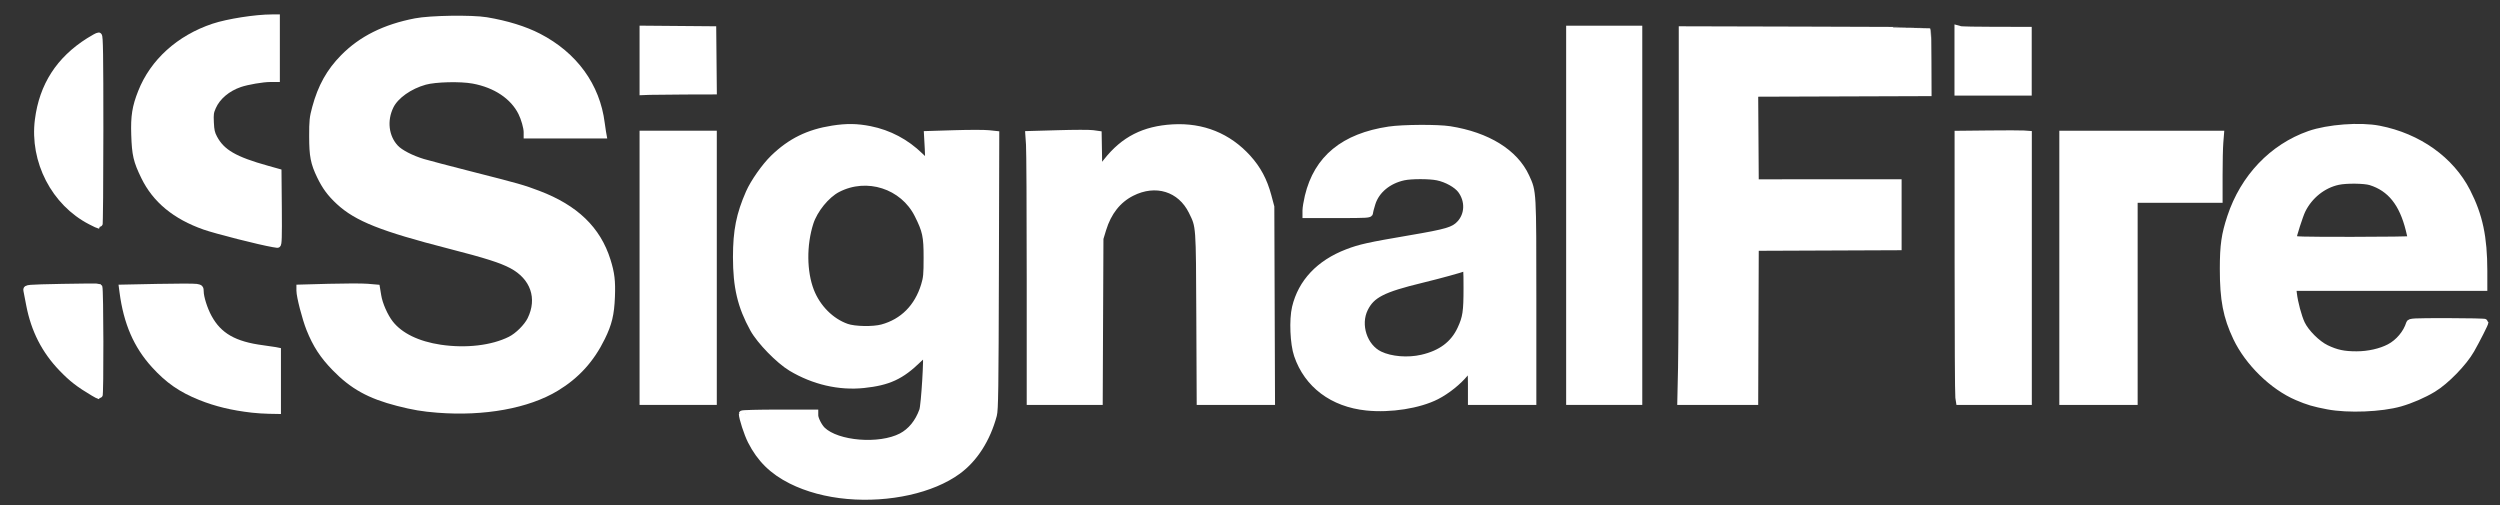
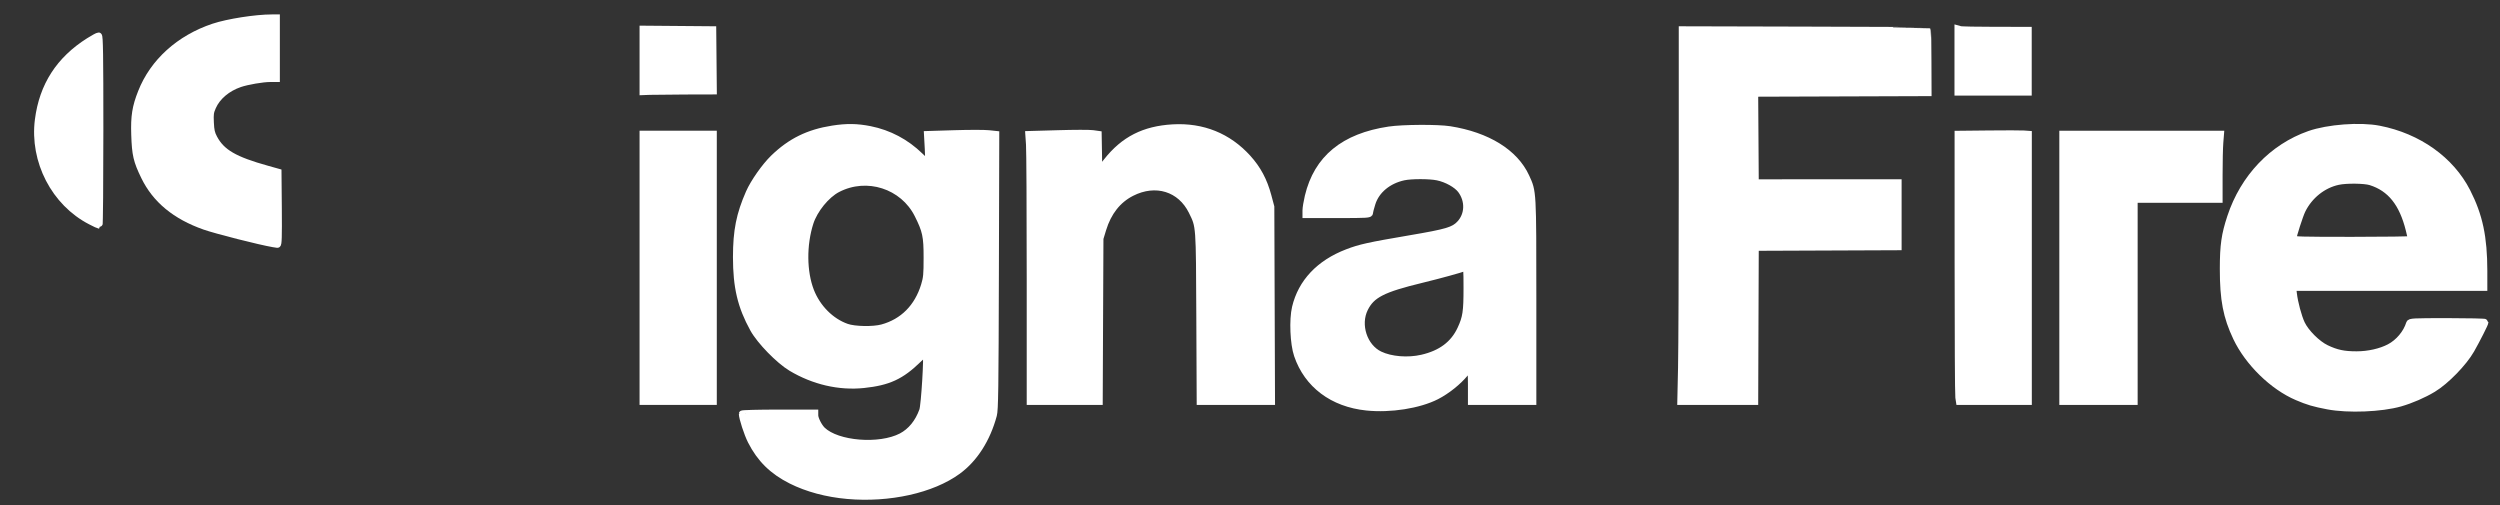
<svg xmlns="http://www.w3.org/2000/svg" width="94" height="19" viewBox="0 0 94 19" fill="none">
  <rect x="0" y="0" width="94" height="19" fill="#333333" stroke="none" />
  <path d="M31.866 18.637C31.084 18.568 30.354 18.372 29.751 18.07C29.047 17.717 28.581 17.259 28.237 16.581C28.099 16.31 27.905 15.713 27.905 15.56C27.905 15.541 28.521 15.525 29.274 15.525H30.642V15.617C30.642 15.752 30.79 16.043 30.922 16.171C31.479 16.709 33.072 16.837 33.892 16.409C34.25 16.222 34.527 15.882 34.688 15.433C34.758 15.238 34.873 13.345 34.818 13.289C34.803 13.274 34.674 13.375 34.531 13.514C33.883 14.146 33.406 14.367 32.475 14.465C31.554 14.561 30.599 14.34 29.751 13.834C29.288 13.557 28.574 12.824 28.323 12.368C27.854 11.517 27.684 10.795 27.684 9.667C27.684 8.678 27.807 8.06 28.165 7.247C28.339 6.852 28.756 6.258 29.081 5.942C29.72 5.321 30.397 4.987 31.306 4.846C31.839 4.763 32.22 4.769 32.712 4.866C33.427 5.009 34.068 5.348 34.598 5.865C34.754 6.018 34.892 6.143 34.904 6.143C34.916 6.143 34.912 5.897 34.896 5.597L34.866 5.051L35.884 5.02C36.443 5.003 37.024 5.003 37.174 5.02L37.448 5.049L37.434 10.213C37.422 14.67 37.412 15.408 37.358 15.61C37.114 16.515 36.64 17.255 36.014 17.712C35.05 18.416 33.435 18.776 31.866 18.637ZM33.171 12.321C33.952 12.108 34.504 11.552 34.755 10.728C34.84 10.447 34.852 10.323 34.852 9.688C34.853 8.882 34.809 8.677 34.507 8.074C33.955 6.975 32.594 6.538 31.495 7.108C31.073 7.327 30.621 7.882 30.462 8.376C30.197 9.204 30.205 10.222 30.484 10.94C30.729 11.572 31.242 12.088 31.835 12.296C32.131 12.401 32.831 12.413 33.171 12.321Z" fill="white" stroke="white" stroke-width="0.249" />
-   <path d="M9.485 15.393C8.739 15.308 8.127 15.161 7.535 14.923C6.815 14.634 6.327 14.296 5.806 13.723C5.141 12.992 4.769 12.133 4.618 10.979L4.598 10.826L5.911 10.799C6.633 10.784 7.294 10.784 7.38 10.798C7.521 10.821 7.535 10.836 7.535 10.957C7.535 11.181 7.678 11.632 7.846 11.94C8.225 12.633 8.805 12.966 9.879 13.105C10.084 13.132 10.294 13.162 10.345 13.173L10.439 13.192V14.316V15.44L10.117 15.434C9.941 15.431 9.656 15.413 9.485 15.393Z" fill="white" stroke="white" stroke-width="0.249" />
  <path d="M51.386 15.311C50.106 15.179 49.157 14.466 48.778 13.353C48.632 12.924 48.595 12.024 48.703 11.565C48.928 10.613 49.607 9.894 50.659 9.491C51.14 9.306 51.462 9.235 53.017 8.97C54.41 8.733 54.659 8.659 54.889 8.414C55.208 8.075 55.226 7.547 54.931 7.15C54.774 6.94 54.398 6.73 54.047 6.658C53.747 6.596 53.065 6.596 52.781 6.657C52.198 6.783 51.75 7.154 51.595 7.64C51.544 7.799 51.503 7.961 51.503 8.001C51.503 8.069 51.413 8.075 50.3 8.075H49.098V7.912C49.098 7.823 49.137 7.584 49.185 7.382C49.526 5.958 50.527 5.136 52.229 4.882C52.744 4.805 54.059 4.798 54.511 4.869C55.928 5.093 56.962 5.734 57.381 6.645C57.646 7.223 57.641 7.134 57.642 11.311L57.642 15.1H56.481H55.319V14.46C55.319 14.104 55.303 13.826 55.283 13.834C55.262 13.841 55.181 13.928 55.101 14.026C54.836 14.353 54.407 14.696 54.013 14.898C53.353 15.234 52.282 15.403 51.386 15.311ZM53.465 13.461C54.182 13.297 54.656 12.942 54.92 12.372C55.121 11.94 55.153 11.722 55.153 10.827C55.153 10.139 55.145 10.043 55.09 10.064C54.921 10.131 54.103 10.355 53.453 10.513C51.989 10.868 51.575 11.08 51.315 11.604C51.013 12.214 51.286 13.047 51.881 13.332C52.294 13.531 52.935 13.583 53.465 13.461Z" fill="white" stroke="white" stroke-width="0.249" />
-   <path d="M16.457 15.394C15.893 15.35 15.545 15.291 14.961 15.142C13.898 14.869 13.262 14.517 12.596 13.832C12.143 13.367 11.88 12.962 11.64 12.362C11.483 11.967 11.27 11.143 11.27 10.928V10.825L12.363 10.795C12.965 10.779 13.616 10.778 13.81 10.794L14.162 10.824L14.211 11.122C14.262 11.443 14.466 11.904 14.671 12.165C15.04 12.636 15.702 12.958 16.558 13.085C17.528 13.228 18.51 13.113 19.188 12.775C19.471 12.635 19.814 12.294 19.95 12.021C20.346 11.217 20.069 10.41 19.244 9.973C18.849 9.764 18.291 9.586 16.89 9.226C14.364 8.577 13.422 8.203 12.75 7.581C12.426 7.282 12.232 7.02 12.04 6.623C11.8 6.125 11.75 5.866 11.749 5.124C11.748 4.538 11.761 4.421 11.861 4.051C12.074 3.264 12.394 2.691 12.915 2.162C13.596 1.471 14.471 1.035 15.625 0.812C16.18 0.704 17.738 0.681 18.284 0.771C19.042 0.897 19.725 1.108 20.245 1.376C21.596 2.072 22.439 3.233 22.614 4.636C22.628 4.753 22.65 4.901 22.662 4.965L22.683 5.082H21.248H19.814L19.814 4.965C19.813 4.795 19.716 4.452 19.607 4.234C19.299 3.617 18.64 3.176 17.792 3.02C17.316 2.932 16.369 2.955 15.977 3.064C15.395 3.225 14.87 3.597 14.68 3.985C14.413 4.528 14.489 5.159 14.87 5.563C15.045 5.749 15.464 5.965 15.907 6.099C16.074 6.149 16.886 6.363 17.711 6.573C19.489 7.025 19.658 7.073 20.238 7.293C21.634 7.823 22.468 8.627 22.834 9.794C22.986 10.277 23.02 10.567 22.997 11.163C22.971 11.817 22.887 12.168 22.628 12.694C22.226 13.516 21.676 14.12 20.911 14.584C19.841 15.232 18.199 15.53 16.457 15.394Z" fill="white" stroke="white" stroke-width="0.249" />
-   <path d="M59.012 8.096V1.091H60.318H61.625V8.096V15.1H60.318H59.012V8.096Z" fill="white" stroke="white" stroke-width="0.249" />
  <path d="M24.172 10.07V5.039H25.499H26.827V10.07V15.1H25.499H24.172V10.07Z" fill="white" stroke="white" stroke-width="0.249" />
  <path d="M38.729 10.458C38.729 7.905 38.717 5.644 38.702 5.434L38.676 5.051L39.778 5.02C40.385 5.002 40.975 5.001 41.09 5.018L41.298 5.047L41.31 5.741L41.321 6.434L41.612 6.066C42.259 5.248 43.018 4.862 44.1 4.8C45.218 4.737 46.179 5.125 46.917 5.937C47.291 6.35 47.525 6.788 47.68 7.365L47.79 7.777L47.803 11.439L47.816 15.1H46.468H45.12L45.106 11.927C45.091 8.421 45.099 8.528 44.818 7.954C44.39 7.079 43.452 6.79 42.546 7.253C42.028 7.518 41.667 7.977 41.47 8.62L41.365 8.966L41.351 12.033L41.338 15.1H40.033H38.729V10.458Z" fill="white" stroke="white" stroke-width="0.249" />
  <path d="M73.644 14.938C73.63 14.849 73.618 12.586 73.618 9.909L73.617 5.042L74.768 5.03C75.401 5.023 75.998 5.024 76.095 5.031L76.272 5.044V10.072V15.1H74.97H73.669L73.644 14.938Z" fill="white" stroke="white" stroke-width="0.249" />
-   <path d="M3.512 14.767C2.968 14.444 2.709 14.243 2.332 13.853C1.687 13.185 1.29 12.408 1.109 11.463C1.06 11.21 1.013 10.964 1.003 10.915C0.986 10.827 0.995 10.826 2.336 10.798C3.078 10.782 3.703 10.78 3.724 10.793C3.77 10.823 3.778 14.89 3.732 14.884C3.715 14.881 3.616 14.829 3.512 14.767Z" fill="white" stroke="white" stroke-width="0.249" />
  <path d="M87.53 15.27C87.003 15.17 86.78 15.104 86.371 14.929C85.456 14.538 84.532 13.635 84.087 12.7C83.712 11.91 83.589 11.27 83.59 10.112C83.591 9.218 83.646 8.83 83.867 8.159C84.36 6.67 85.442 5.534 86.832 5.046C87.535 4.8 88.736 4.71 89.457 4.85C90.929 5.136 92.155 6.008 92.765 7.204C93.227 8.109 93.398 8.916 93.399 10.187L93.399 10.813H89.805H86.212L86.238 11.036C86.277 11.38 86.42 11.912 86.542 12.171C86.698 12.501 87.131 12.932 87.468 13.093C87.847 13.275 88.13 13.335 88.608 13.334C89.051 13.334 89.511 13.23 89.842 13.057C90.187 12.877 90.482 12.526 90.594 12.161C90.616 12.092 90.721 12.086 92.029 12.086C92.805 12.086 93.441 12.101 93.441 12.118C93.44 12.168 93.136 12.769 92.916 13.156C92.637 13.645 91.969 14.332 91.491 14.621C91.132 14.839 90.657 15.045 90.247 15.162C89.537 15.364 88.291 15.414 87.53 15.27ZM90.661 8.998C90.661 8.98 90.625 8.821 90.581 8.643C90.333 7.639 89.878 7.072 89.132 6.84C88.902 6.769 88.222 6.761 87.916 6.827C87.345 6.948 86.833 7.358 86.565 7.905C86.472 8.094 86.223 8.868 86.223 8.967C86.223 9.022 86.505 9.03 88.442 9.03C89.663 9.03 90.661 9.016 90.661 8.998Z" fill="white" stroke="white" stroke-width="0.249" />
  <path d="M63.219 13.82C63.234 13.116 63.246 9.968 63.246 6.826V1.113L67.859 1.125C70.396 1.131 72.477 1.142 72.483 1.148C72.489 1.155 72.495 1.684 72.498 2.325L72.502 3.49L69.242 3.501L65.983 3.512L65.994 5.189L66.005 6.867L68.691 6.865L71.376 6.864V8.074V9.284L68.691 9.295L66.005 9.306L65.994 12.203L65.984 15.1H64.588H63.191L63.219 13.82Z" fill="white" stroke="white" stroke-width="0.249" />
  <path d="M10.274 9.17C9.772 9.085 8.128 8.667 7.693 8.514C6.594 8.127 5.849 7.513 5.426 6.643C5.137 6.051 5.083 5.819 5.059 5.06C5.037 4.37 5.092 4.022 5.311 3.468C5.761 2.326 6.743 1.439 8.032 1.009C8.568 0.831 9.608 0.668 10.222 0.667L10.398 0.667V1.813V2.959H10.16C9.878 2.959 9.301 3.058 9.019 3.154C8.55 3.313 8.172 3.632 8.003 4.01C7.912 4.213 7.902 4.285 7.917 4.608C7.931 4.91 7.955 5.015 8.05 5.194C8.337 5.732 8.817 6.011 10.046 6.353L10.46 6.469L10.472 7.834C10.48 8.915 10.472 9.198 10.43 9.194C10.401 9.191 10.331 9.18 10.274 9.17Z" fill="white" stroke="white" stroke-width="0.249" />
  <path d="M77.555 10.07V5.039H80.526H83.498L83.472 5.364C83.457 5.543 83.445 6.097 83.445 6.595V7.501H81.848H80.251V11.301V15.1H78.903H77.555V10.07Z" fill="white" stroke="white" stroke-width="0.249" />
  <path d="M3.409 8.324C2.048 7.624 1.238 6.055 1.436 4.507C1.601 3.219 2.227 2.246 3.347 1.54C3.516 1.433 3.678 1.346 3.708 1.346C3.751 1.346 3.762 2.02 3.762 4.912C3.762 6.873 3.748 8.477 3.731 8.476C3.713 8.475 3.569 8.407 3.409 8.324Z" fill="white" stroke="white" stroke-width="0.249" />
  <path d="M24.172 2.271V1.09L25.489 1.101L26.806 1.112L26.817 2.269L26.828 3.426L25.759 3.429C25.171 3.431 24.574 3.437 24.431 3.442L24.172 3.452V2.271Z" fill="white" stroke="white" stroke-width="0.249" />
-   <path d="M73.613 2.275V1.081L73.707 1.107C73.758 1.121 74.355 1.133 75.034 1.133L76.268 1.134V2.301V3.469H74.941H73.613V2.275Z" fill="white" stroke="white" stroke-width="0.249" />
+   <path d="M73.613 2.275V1.081L73.707 1.107C73.758 1.121 74.355 1.133 75.034 1.133L76.268 1.134V2.301V3.469H74.941H73.613V2.275" fill="white" stroke="white" stroke-width="0.249" />
</svg>